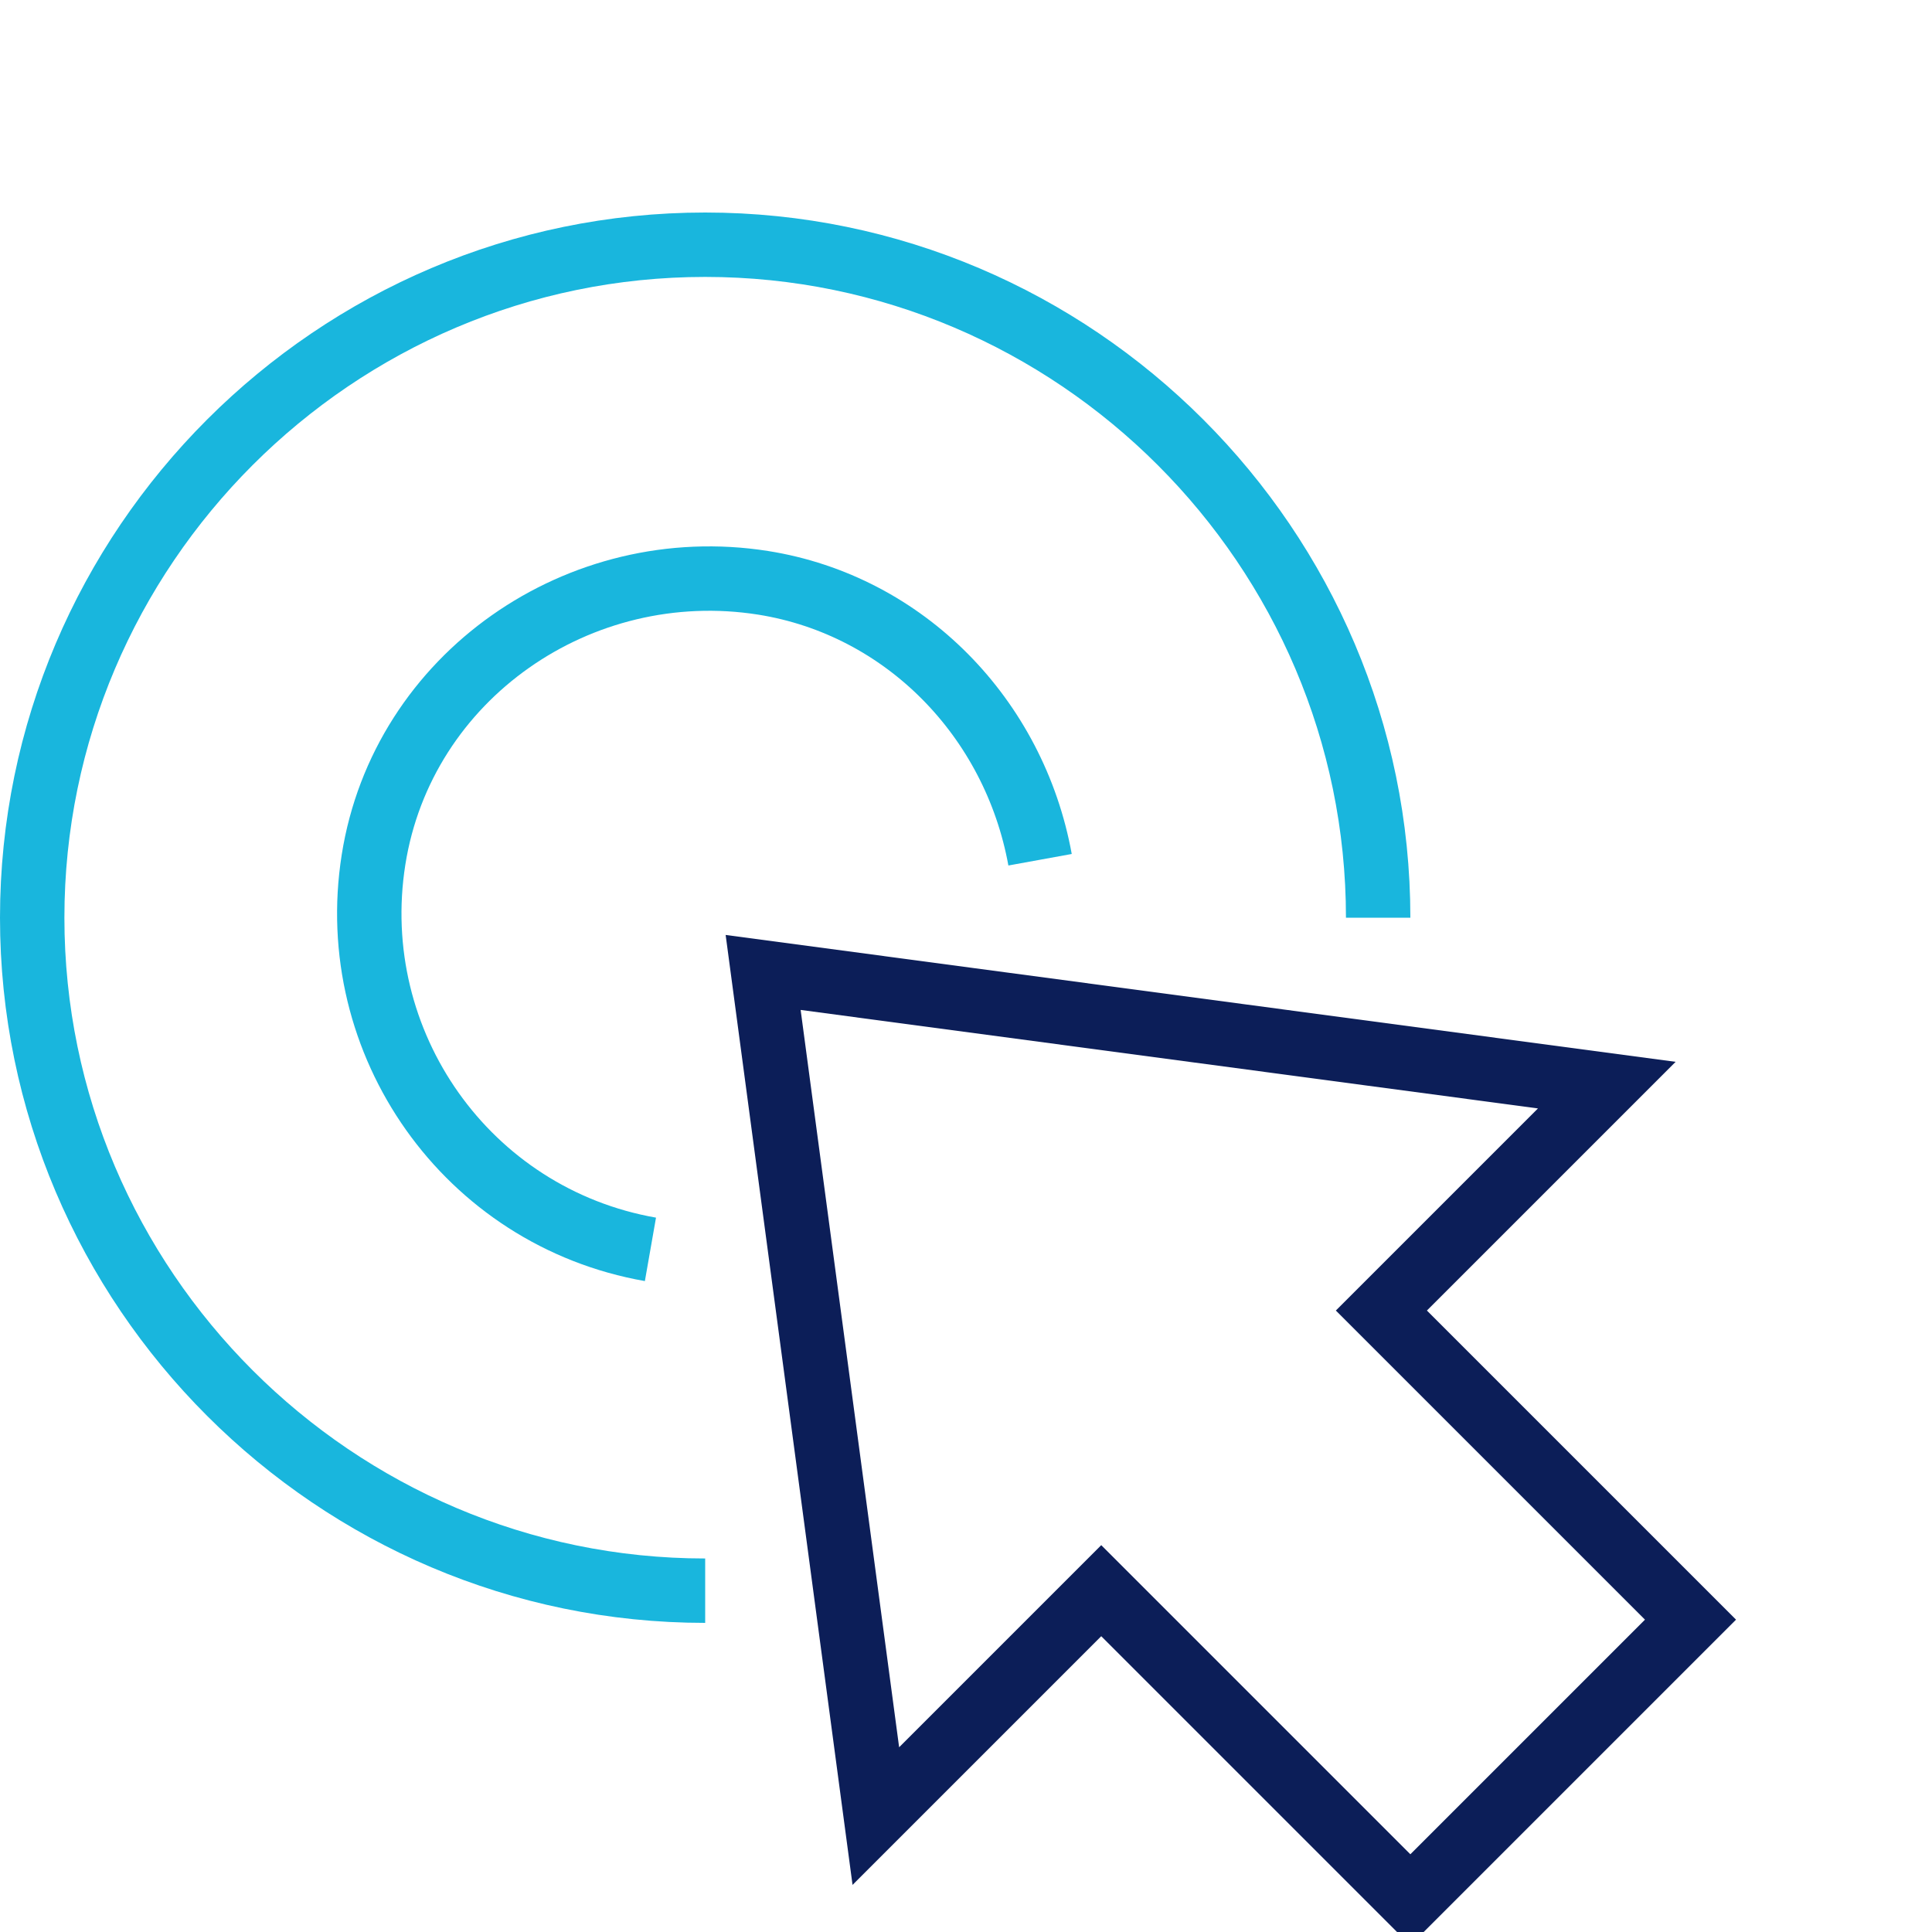
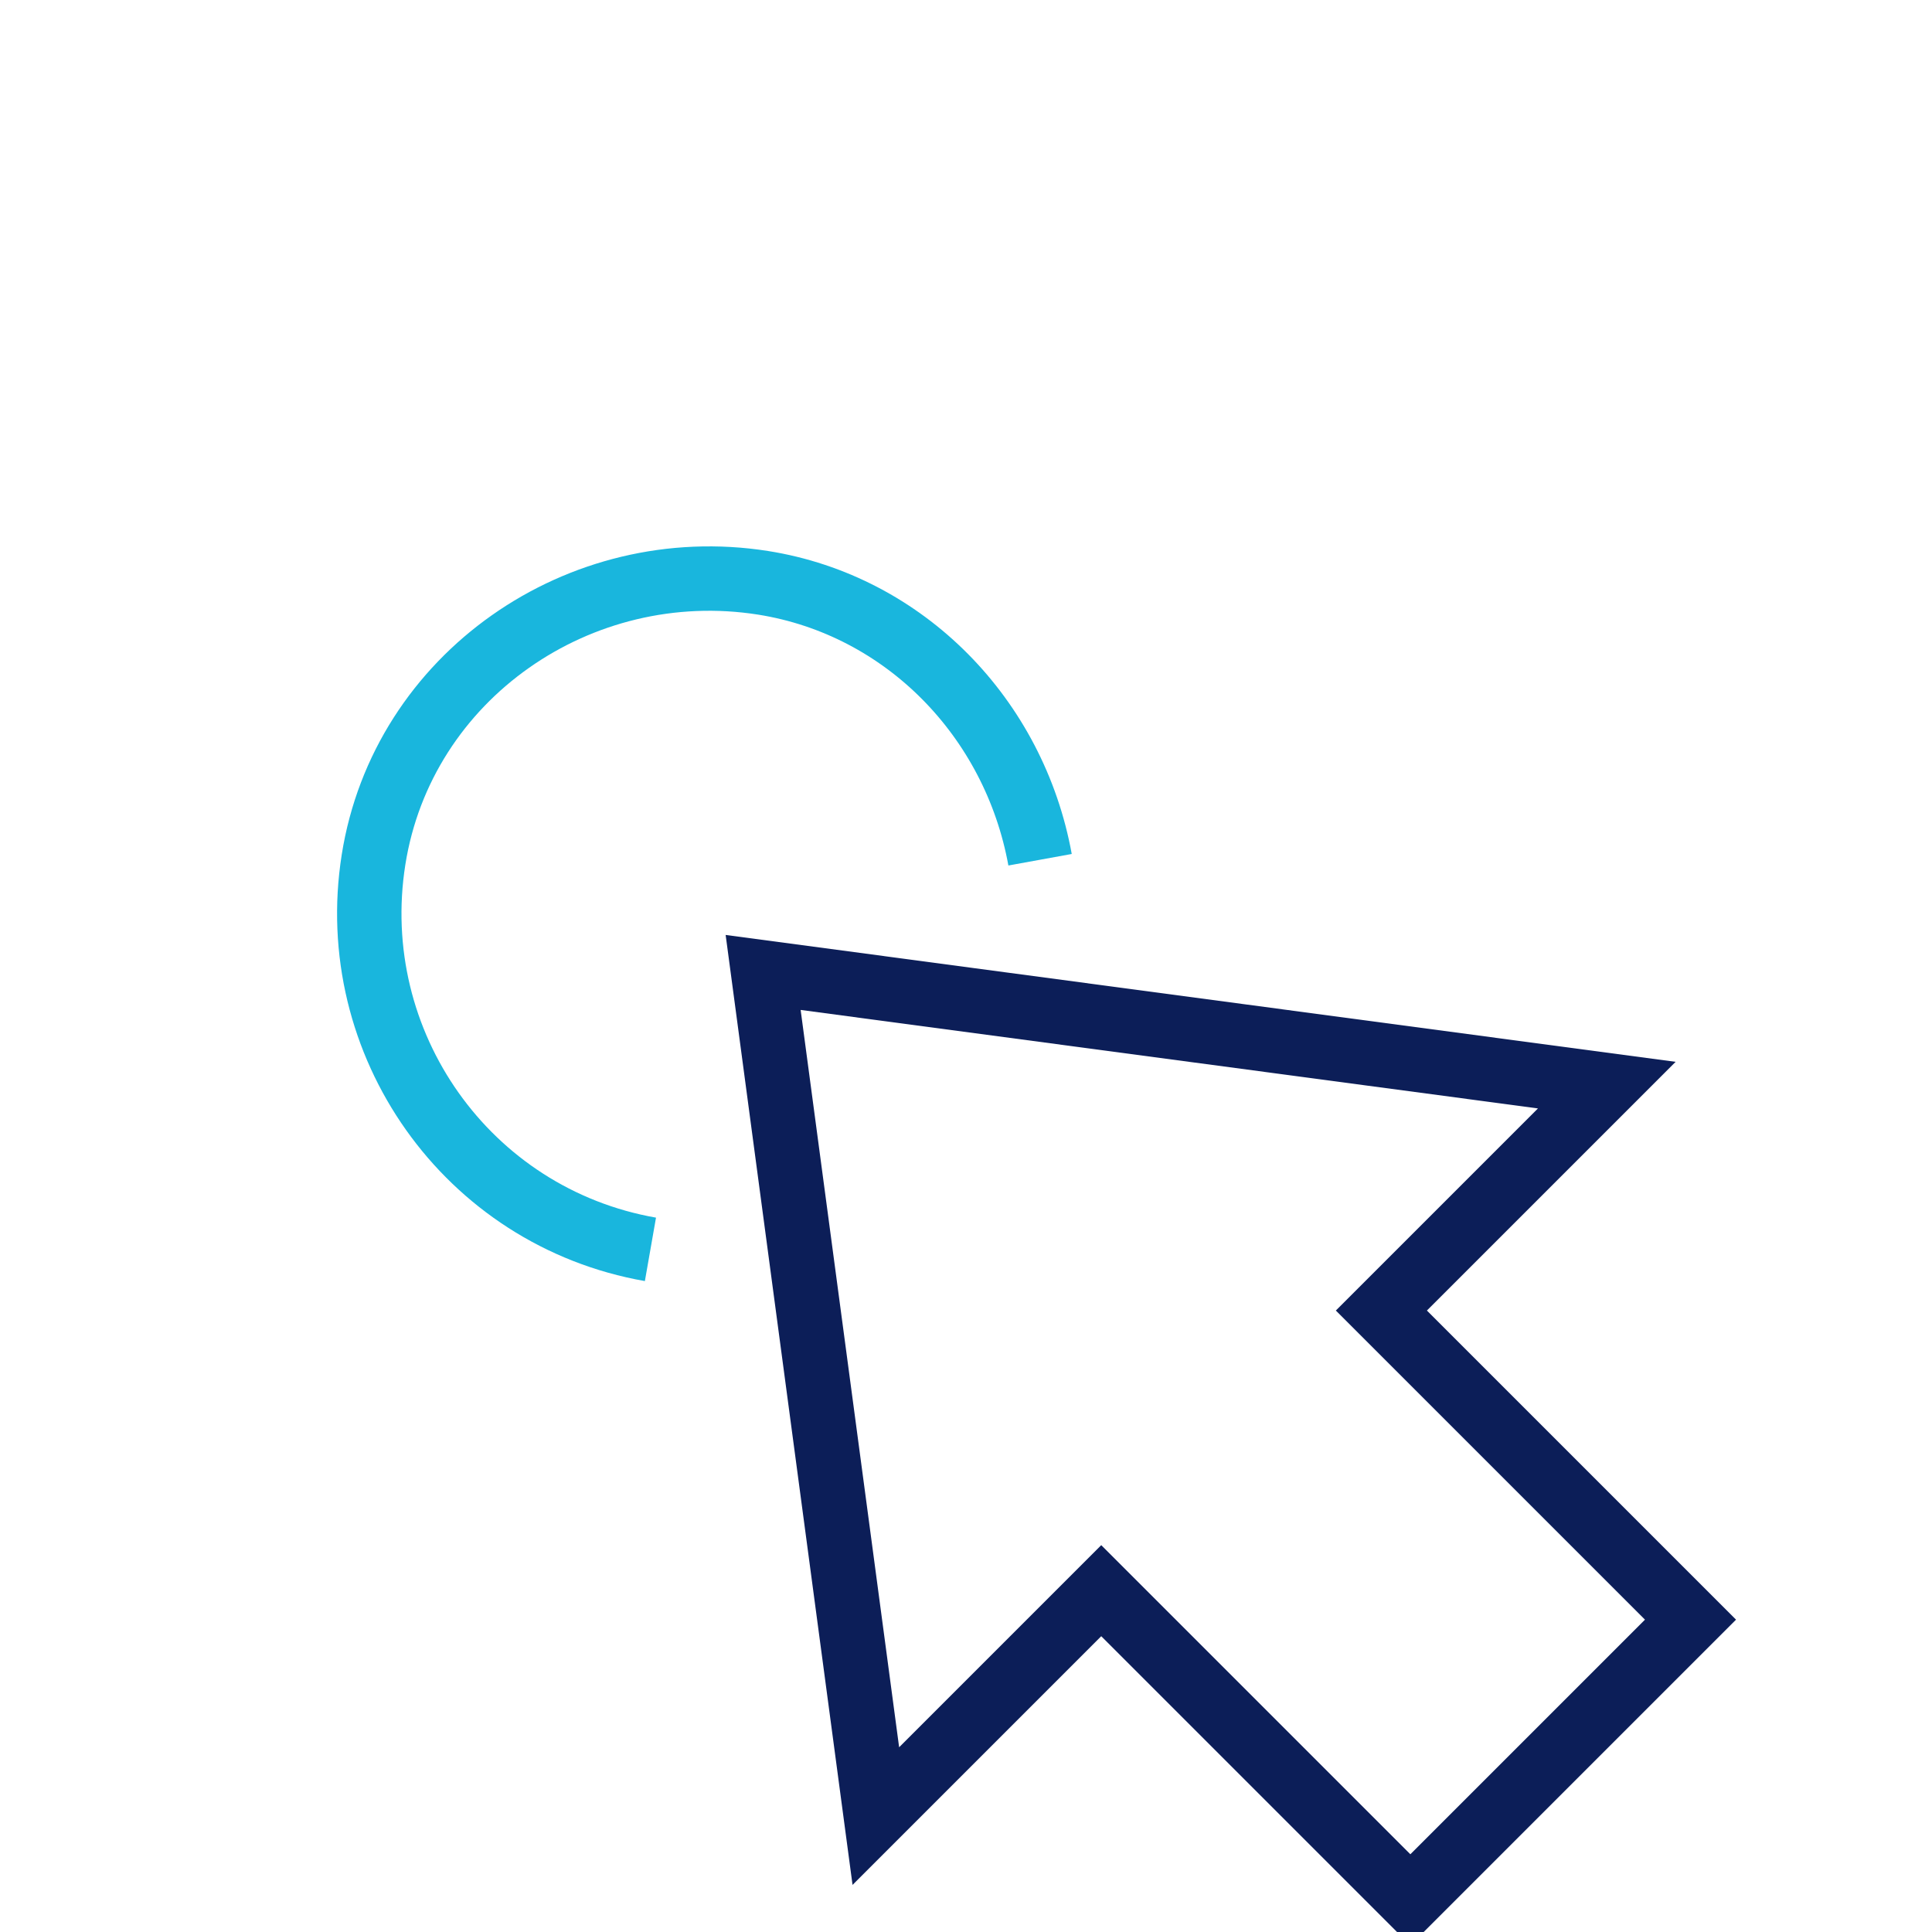
<svg xmlns="http://www.w3.org/2000/svg" version="1.1" id="Layer_1" x="0px" y="0px" viewBox="0 0 60 60" style="enable-background:new 0 0 60 60;" xml:space="preserve">
  <style type="text/css">
	.st0{fill:none;stroke:#19B6DD;stroke-width:2;stroke-miterlimit:10;}
	.st1{fill:none;stroke:#0C1E58;stroke-width:2;stroke-linecap:square;stroke-miterlimit:10;}
</style>
  <g id="goal-65" transform="translate(-1 -1)">
-     <path id="Path_18472" class="st0" d="M22.9,50.4C11.4,50.4,2,41,2,29.5S11.4,8.6,22.9,8.6s20.9,9.4,20.9,20.9l0,0" />
    <path id="Path_18473" class="st1" d="M24.7,31.2l3.5,26.2l7-7l9.6,9.6l8.7-8.7l-9.6-9.6l7-7L24.7,31.2z" />
    <path id="Path_18474" class="st0" d="M21.2,39.8c-5.7-1-9.5-6.4-8.6-12.1s6.4-9.5,12.1-8.6c4.4,0.7,7.8,4.2,8.6,8.6" />
  </g>
</svg>